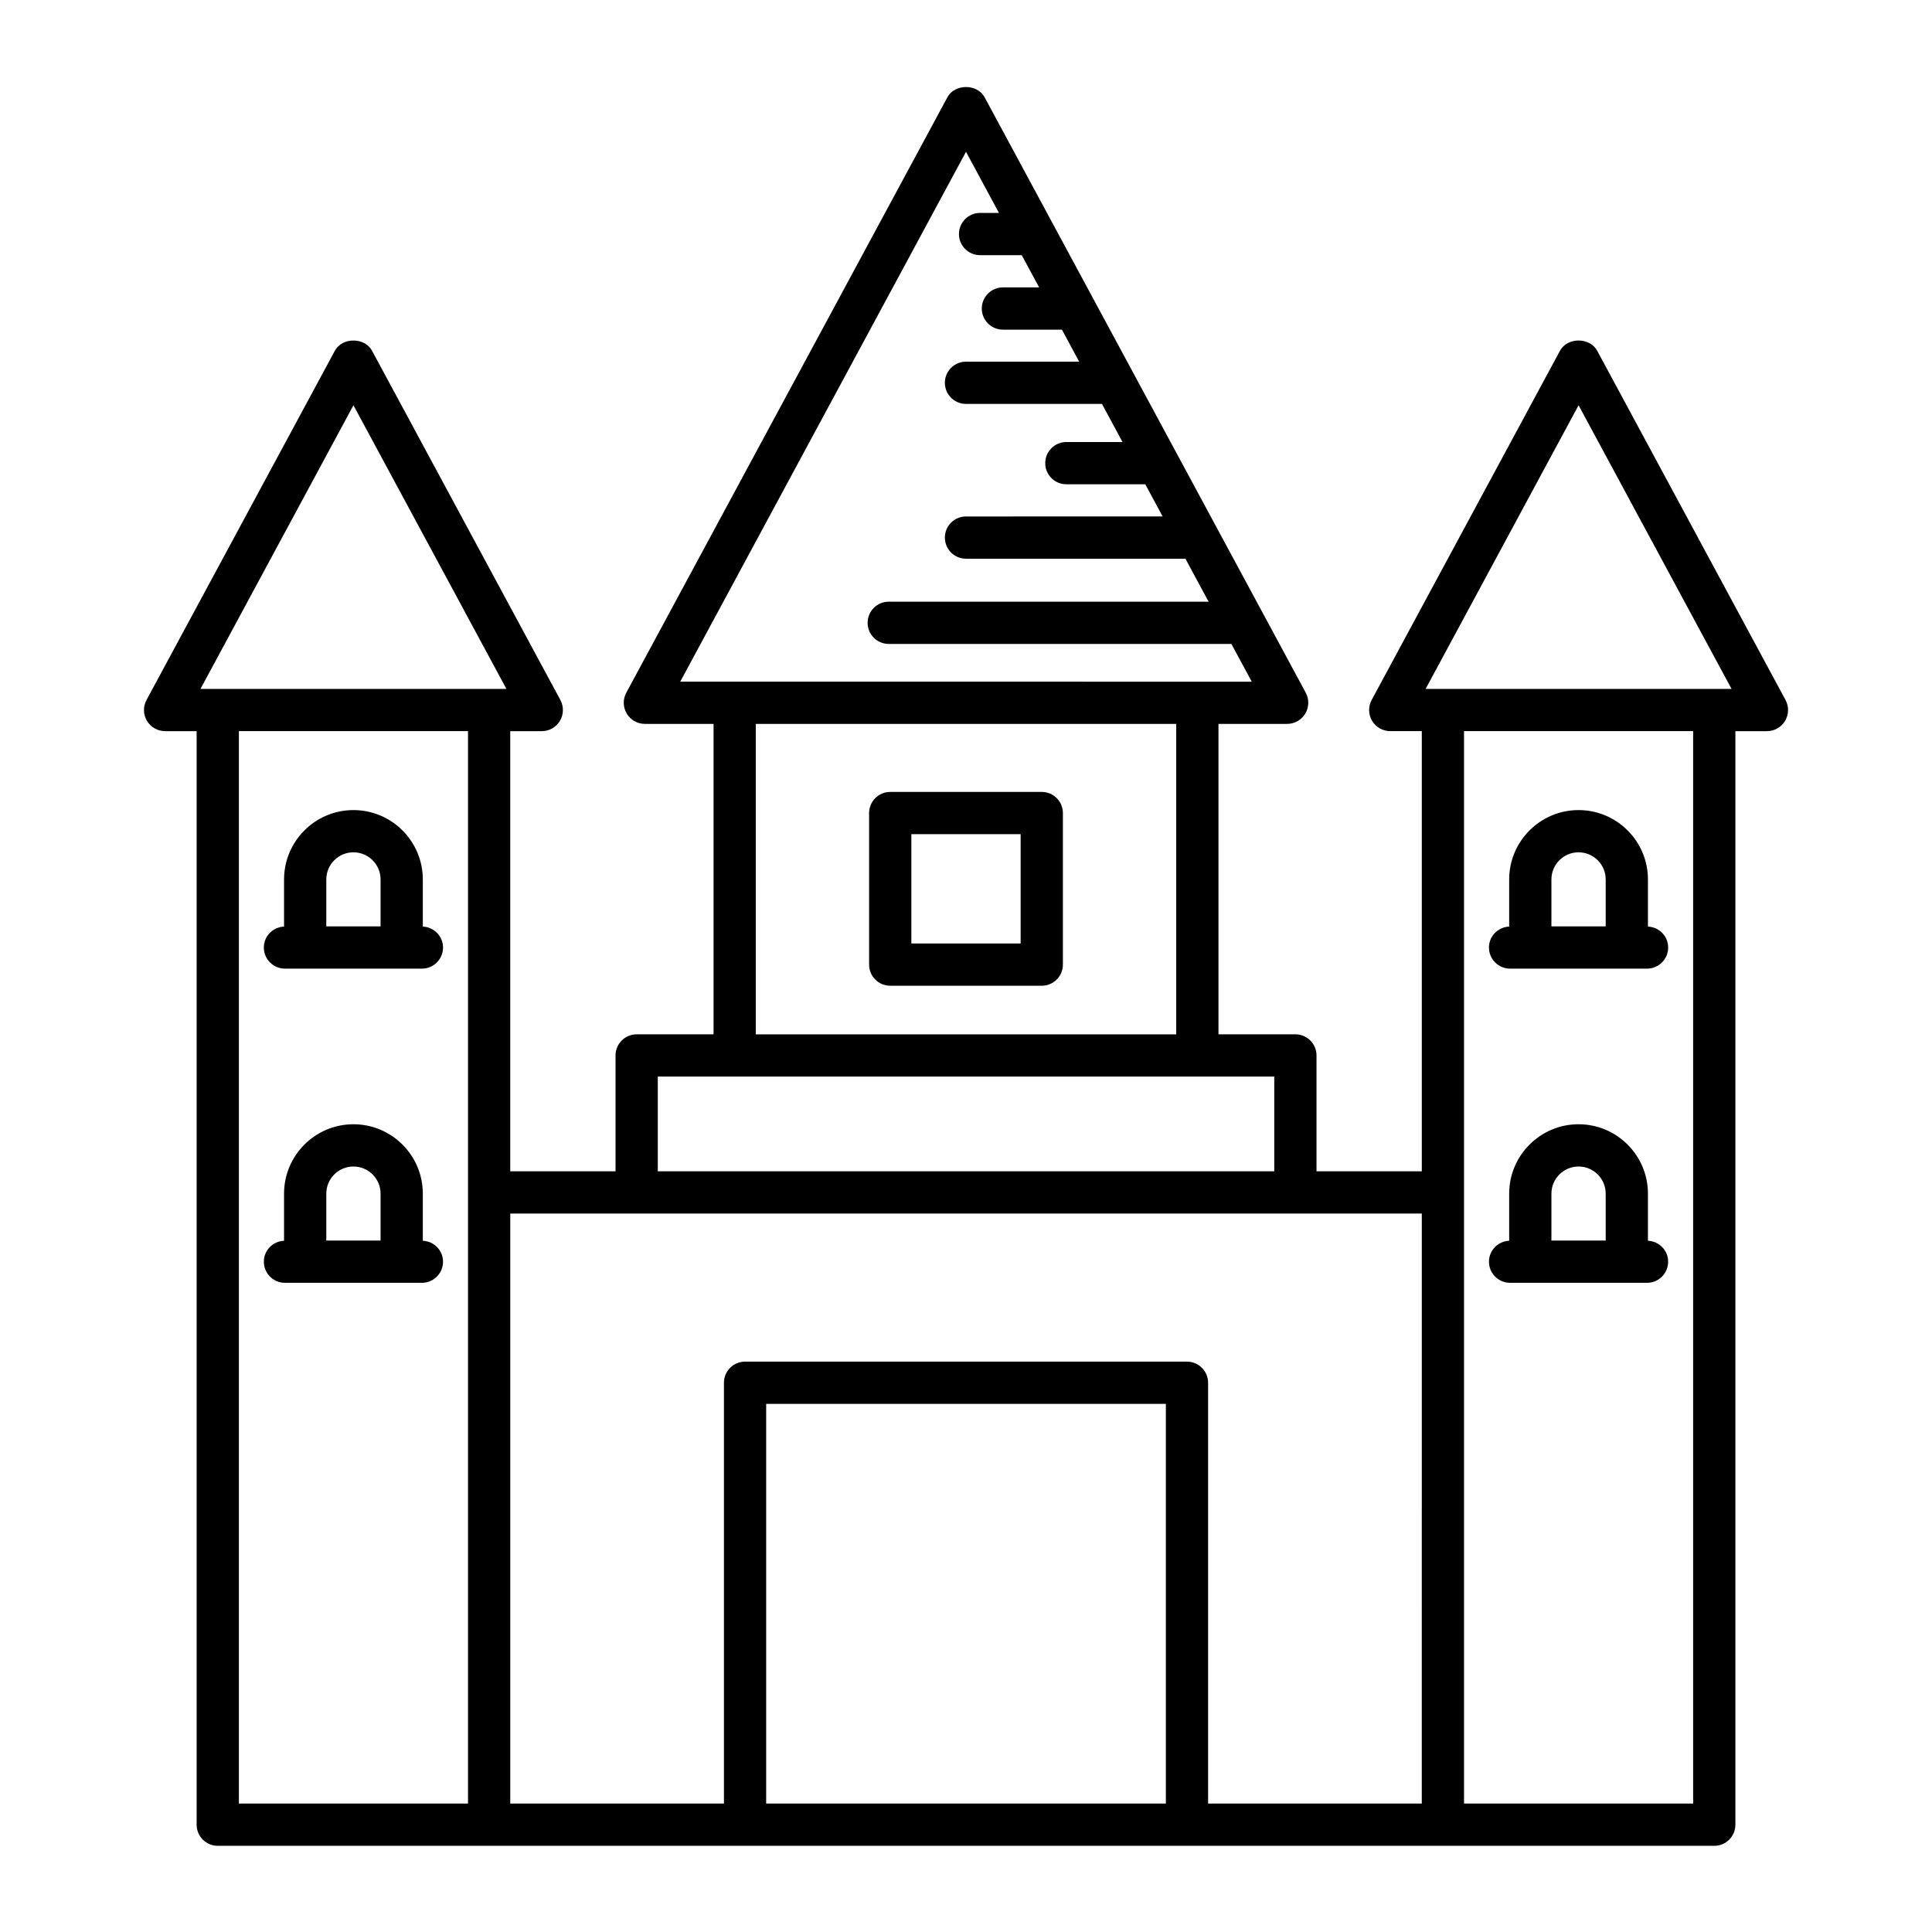
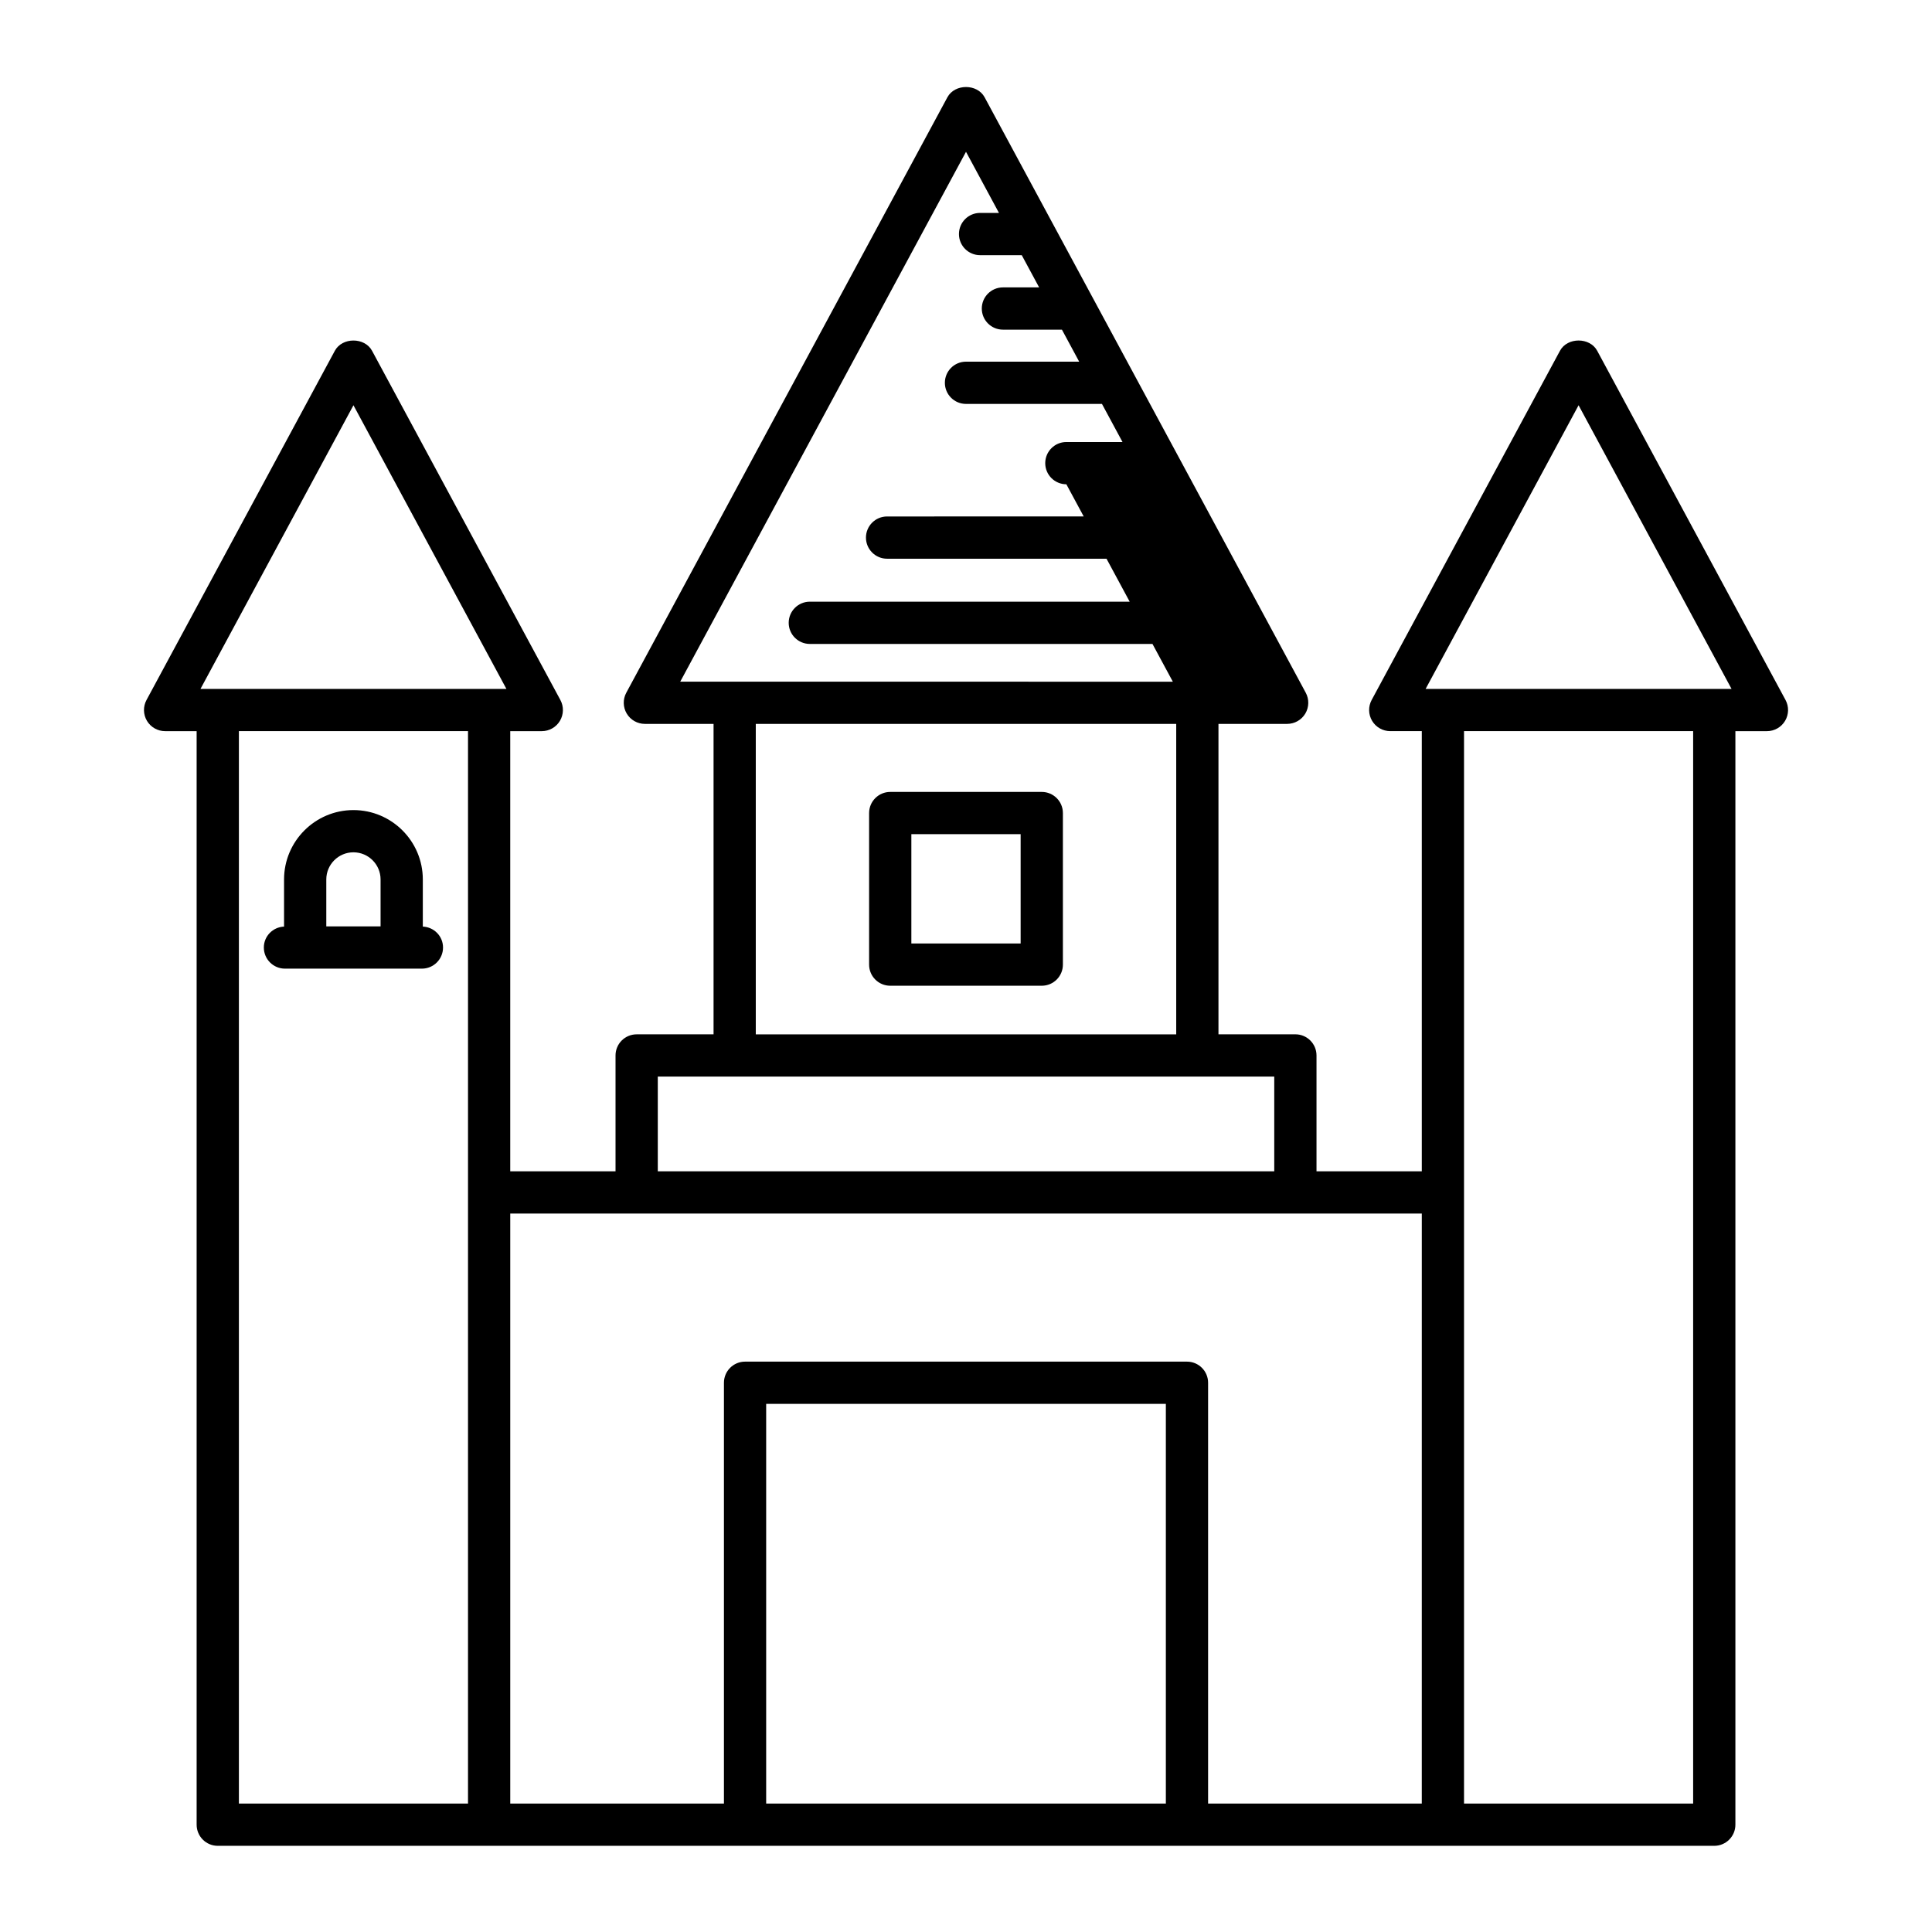
<svg xmlns="http://www.w3.org/2000/svg" fill="#000000" width="800px" height="800px" version="1.1" viewBox="144 144 512 512">
  <g>
-     <path d="m567.27 236.95c-1.957-3.617-7.898-3.617-9.855 0l-49.914 92.555c-0.934 1.734-0.887 3.832 0.121 5.527 1.012 1.688 2.836 2.727 4.809 2.727h8.359v116.65h-27.902v-30.707c0-3.094-2.508-5.598-5.598-5.598l-20.383 0.004v-82.27h18.203c1.973 0 3.797-1.039 4.809-2.727 1.008-1.695 1.055-3.793 0.121-5.527l-85.109-157.81c-1.957-3.617-7.898-3.617-9.855 0l-85.105 157.81c-0.934 1.734-0.887 3.832 0.121 5.527 1.012 1.688 2.836 2.727 4.809 2.727h18.199v82.27h-20.379c-3.09 0-5.598 2.504-5.598 5.598v30.707h-27.902v-116.65h8.359c1.973 0 3.797-1.039 4.809-2.727 1.008-1.695 1.055-3.793 0.121-5.527l-49.914-92.555c-1.957-3.617-7.898-3.617-9.855 0l-49.914 92.555c-0.934 1.734-0.887 3.832 0.121 5.527 1.012 1.688 2.836 2.727 4.809 2.727h8.355v289.8c0 3.094 2.508 5.598 5.598 5.598h396.59c3.09 0 5.598-2.504 5.598-5.598v-289.8h8.359c1.973 0 3.797-1.039 4.809-2.727 1.008-1.695 1.055-3.793 0.121-5.527zm-243 87.695 75.73-140.42 8.734 16.199h-5.004c-3.09 0-5.598 2.504-5.598 5.598s2.508 5.598 5.598 5.598h11.043l4.609 8.543h-9.598c-3.09 0-5.598 2.504-5.598 5.598s2.508 5.598 5.598 5.598h15.637l4.574 8.484h-29.996c-3.09 0-5.598 2.504-5.598 5.598s2.508 5.598 5.598 5.598h36.031l5.445 10.098h-14.879c-3.09 0-5.598 2.504-5.598 5.598s2.508 5.598 5.598 5.598h20.914l4.598 8.527-52.109 0.004c-3.09 0-5.598 2.504-5.598 5.598s2.508 5.598 5.598 5.598h58.152l6.141 11.387h-84.766c-3.09 0-5.598 2.504-5.598 5.598s2.508 5.598 5.598 5.598h90.805l5.398 10.008zm131.44 11.195v82.27h-111.42v-82.27zm-137.39 93.465h163.37v25.109h-163.37zm-50.293 192.66h-60.719v-284.21h60.719zm-70.895-295.4 40.535-75.168 40.535 75.168zm255.83 295.4h-105.92v-105.92h105.92zm67.824 0h-56.629v-111.52c0-3.094-2.508-5.598-5.598-5.598h-117.11c-3.09 0-5.598 2.504-5.598 5.598v111.52h-56.629v-156.36h241.57zm71.914 0h-60.719v-284.21h60.719zm-70.895-295.4 40.535-75.168 40.535 75.168z" />
-     <path d="m544.19 400.7h36.289c3.09 0 5.598-2.504 5.598-5.598 0-3.008-2.383-5.414-5.356-5.547v-12.492c0-10.137-8.25-18.383-18.387-18.383-10.137 0-18.387 8.25-18.387 18.383v12.492c-2.973 0.133-5.356 2.539-5.356 5.547 0 3.094 2.508 5.598 5.598 5.598zm10.953-23.641c0-3.965 3.227-7.188 7.191-7.188 3.965 0 7.191 3.227 7.191 7.188v12.445h-14.383z" />
-     <path d="m544.19 483.96h36.289c3.09 0 5.598-2.504 5.598-5.598 0-3.008-2.383-5.414-5.356-5.547v-12.492c0-10.137-8.25-18.383-18.387-18.383-10.137 0-18.387 8.25-18.387 18.383v12.492c-2.973 0.133-5.356 2.539-5.356 5.547 0 3.098 2.508 5.598 5.598 5.598zm10.953-23.637c0-3.965 3.227-7.188 7.191-7.188 3.965 0 7.191 3.227 7.191 7.188v12.441h-14.383z" />
+     <path d="m567.27 236.95c-1.957-3.617-7.898-3.617-9.855 0l-49.914 92.555c-0.934 1.734-0.887 3.832 0.121 5.527 1.012 1.688 2.836 2.727 4.809 2.727h8.359v116.65h-27.902v-30.707c0-3.094-2.508-5.598-5.598-5.598l-20.383 0.004v-82.27h18.203c1.973 0 3.797-1.039 4.809-2.727 1.008-1.695 1.055-3.793 0.121-5.527l-85.109-157.81c-1.957-3.617-7.898-3.617-9.855 0l-85.105 157.81c-0.934 1.734-0.887 3.832 0.121 5.527 1.012 1.688 2.836 2.727 4.809 2.727h18.199v82.27h-20.379c-3.09 0-5.598 2.504-5.598 5.598v30.707h-27.902v-116.65h8.359c1.973 0 3.797-1.039 4.809-2.727 1.008-1.695 1.055-3.793 0.121-5.527l-49.914-92.555c-1.957-3.617-7.898-3.617-9.855 0l-49.914 92.555c-0.934 1.734-0.887 3.832 0.121 5.527 1.012 1.688 2.836 2.727 4.809 2.727h8.355v289.8c0 3.094 2.508 5.598 5.598 5.598h396.59c3.09 0 5.598-2.504 5.598-5.598v-289.8h8.359c1.973 0 3.797-1.039 4.809-2.727 1.008-1.695 1.055-3.793 0.121-5.527zm-243 87.695 75.73-140.42 8.734 16.199h-5.004c-3.09 0-5.598 2.504-5.598 5.598s2.508 5.598 5.598 5.598h11.043l4.609 8.543h-9.598c-3.09 0-5.598 2.504-5.598 5.598s2.508 5.598 5.598 5.598h15.637l4.574 8.484h-29.996c-3.09 0-5.598 2.504-5.598 5.598s2.508 5.598 5.598 5.598h36.031l5.445 10.098h-14.879c-3.09 0-5.598 2.504-5.598 5.598s2.508 5.598 5.598 5.598l4.598 8.527-52.109 0.004c-3.09 0-5.598 2.504-5.598 5.598s2.508 5.598 5.598 5.598h58.152l6.141 11.387h-84.766c-3.09 0-5.598 2.504-5.598 5.598s2.508 5.598 5.598 5.598h90.805l5.398 10.008zm131.44 11.195v82.27h-111.42v-82.27zm-137.39 93.465h163.37v25.109h-163.37zm-50.293 192.66h-60.719v-284.21h60.719zm-70.895-295.4 40.535-75.168 40.535 75.168zm255.83 295.4h-105.92v-105.92h105.92zm67.824 0h-56.629v-111.52c0-3.094-2.508-5.598-5.598-5.598h-117.11c-3.09 0-5.598 2.504-5.598 5.598v111.52h-56.629v-156.36h241.57zm71.914 0h-60.719v-284.21h60.719zm-70.895-295.4 40.535-75.168 40.535 75.168z" />
    <path d="m219.52 400.7h36.289c3.09 0 5.598-2.504 5.598-5.598 0-3.008-2.383-5.414-5.356-5.547v-12.492c0-10.137-8.25-18.383-18.387-18.383-10.137 0-18.387 8.25-18.387 18.383v12.492c-2.973 0.133-5.356 2.539-5.356 5.547 0 3.094 2.508 5.598 5.598 5.598zm10.953-23.641c0-3.965 3.227-7.188 7.191-7.188s7.191 3.227 7.191 7.188v12.445h-14.383z" />
-     <path d="m219.52 483.96h36.289c3.09 0 5.598-2.504 5.598-5.598 0-3.008-2.383-5.414-5.356-5.547v-12.492c0-10.137-8.25-18.383-18.387-18.383-10.137 0-18.387 8.25-18.387 18.383v12.492c-2.973 0.133-5.356 2.539-5.356 5.547 0 3.098 2.508 5.598 5.598 5.598zm10.953-23.637c0-3.965 3.227-7.188 7.191-7.188s7.191 3.227 7.191 7.188v12.441h-14.383z" />
    <path d="m379.92 405.23h40.16c3.09 0 5.598-2.504 5.598-5.598v-40.164c0-3.094-2.508-5.598-5.598-5.598h-40.16c-3.09 0-5.598 2.504-5.598 5.598v40.164c0 3.094 2.508 5.598 5.598 5.598zm5.598-40.164h28.961v28.969h-28.961z" />
  </g>
</svg>